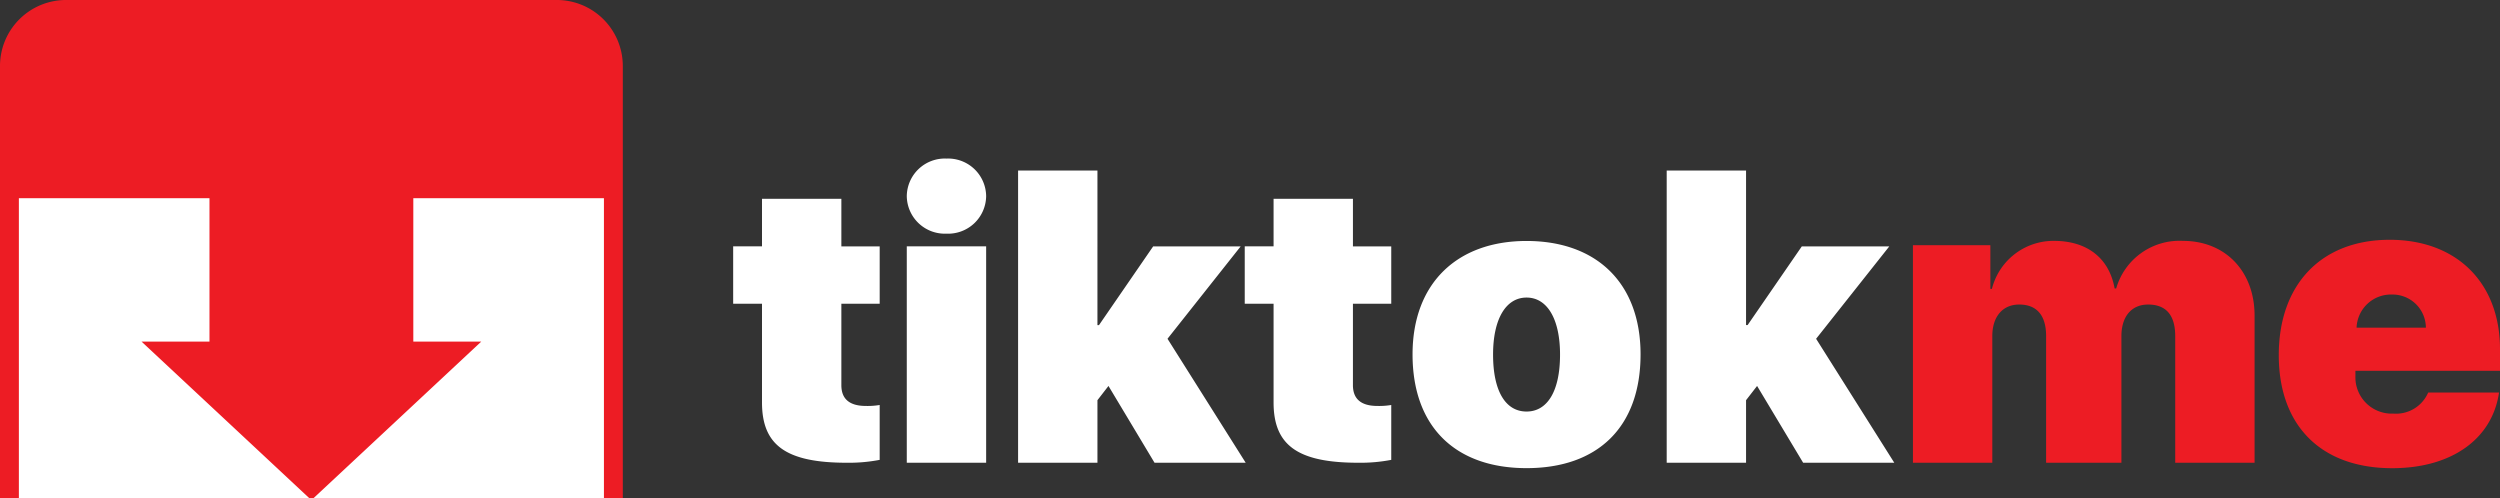
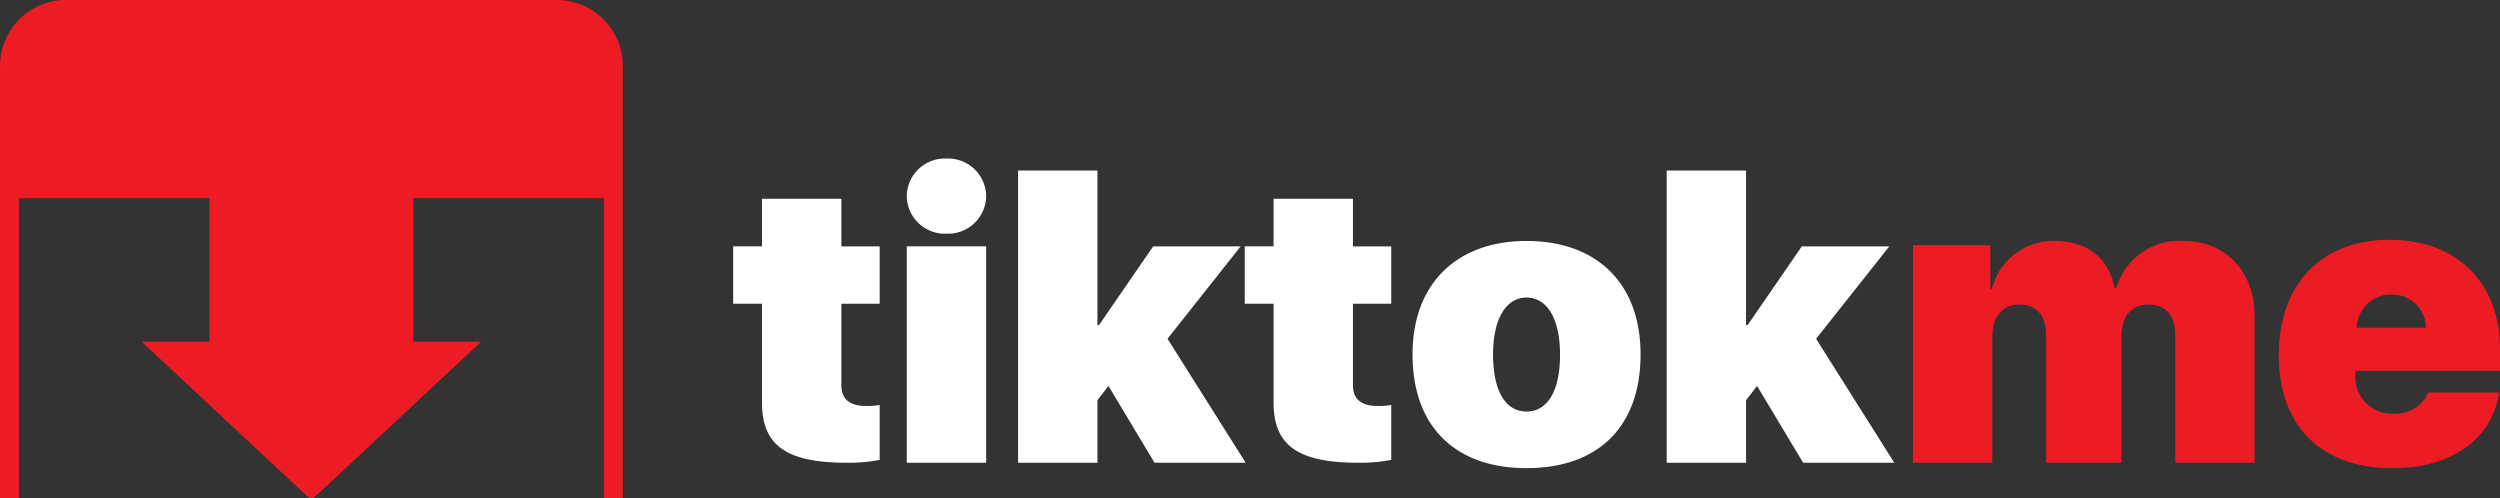
<svg xmlns="http://www.w3.org/2000/svg" width="240.846" height="48" viewBox="0 0 240.846 48">
  <rect x="0" y="0" width="240.846" height="48" fill="#333333" stroke="none" />
  <g id="Group_2035" data-name="Group 2035" transform="translate(-165 -815)">
    <g id="tiktok_downloader_logo" data-name="tiktok downloader logo" transform="translate(165 815)">
-       <path id="Rectangle_bg" data-name="Rectangle bg" d="M5.456,0H52.737a5.456,5.456,0,0,1,5.456,5.456V52.737a5.456,5.456,0,0,1-5.456,5.456H5.456A5.456,5.456,0,0,1,0,52.737V5.456A5.456,5.456,0,0,1,5.456,0Z" transform="translate(0.727 0.727)" fill="#fff" />
-       <path id="t_download" data-name="t download" d="M6.364,60A6.359,6.359,0,0,1,0,53.636V6.364A6.359,6.359,0,0,1,6.364,0H53.636A6.359,6.359,0,0,1,60,6.364V53.636A6.359,6.359,0,0,1,53.636,60ZM1.818,53.636a4.551,4.551,0,0,0,4.545,4.546H53.636a4.551,4.551,0,0,0,4.546-4.546V19.091H39.818V32.909h6.545L30,48.182,13.636,32.909h6.545V19.091H1.818Z" transform="translate(0 0)" fill="#ed1c24" />
+       <path id="t_download" data-name="t download" d="M6.364,60A6.359,6.359,0,0,1,0,53.636V6.364A6.359,6.359,0,0,1,6.364,0H53.636A6.359,6.359,0,0,1,60,6.364V53.636A6.359,6.359,0,0,1,53.636,60ZM1.818,53.636a4.551,4.551,0,0,0,4.545,4.546H53.636a4.551,4.551,0,0,0,4.546-4.546V19.091H39.818V32.909h6.545L30,48.182,13.636,32.909h6.545V19.091H1.818" transform="translate(0 0)" fill="#ed1c24" />
    </g>
    <g id="Group_1950" data-name="Group 1950" transform="translate(235.632 830.276)">
      <path id="Path_3195" data-name="Path 3195" d="M4.316-77.13v4.581H1.538v5.527H4.316v9.515c0,4.117,2.312,5.805,8.167,5.805a15.562,15.562,0,0,0,3.17-.278v-5.286a7.044,7.044,0,0,1-1.324.093c-1.6,0-2.368-.686-2.368-2v-7.846h3.692v-5.527H11.962V-77.13ZM18.264-51.7H25.91V-72.548H18.264Zm3.823-22.071a3.664,3.664,0,0,0,3.823-3.617,3.664,3.664,0,0,0-3.823-3.617,3.664,3.664,0,0,0-3.823,3.617A3.664,3.664,0,0,0,22.087-73.772Zm14.694,8.81h-.149V-79.856H28.987V-51.7h7.645v-6.028L37.695-59.1l4.438,7.4h8.783L43.382-63.646l7.049-8.9H42ZM53.6-77.13v4.581H50.822v5.527H53.6v9.515c0,4.117,2.312,5.805,8.167,5.805a15.562,15.562,0,0,0,3.17-.278v-5.286a7.044,7.044,0,0,1-1.324.093c-1.6,0-2.368-.686-2.368-2v-7.846h3.692v-5.527H61.246V-77.13ZM77.972-51.182c6.825,0,10.983-3.913,10.983-10.961,0-6.881-4.252-10.924-10.983-10.924-6.694,0-10.983,4.08-10.983,10.924C66.989-55.114,71.166-51.182,77.972-51.182Zm0-5.453c-2.014,0-3.226-1.947-3.226-5.49,0-3.45,1.249-5.49,3.226-5.49s3.226,2.04,3.226,5.49C81.2-58.582,79.968-56.635,77.972-56.635Zm21.295-8.328h-.149V-79.856H91.473V-51.7h7.645v-6.028l1.063-1.372,4.438,7.4H113.4l-7.533-11.944,7.049-8.9h-8.428Z" transform="translate(-1.538 81.006)" fill="#fff" />
      <path id="Path_3196" data-name="Path 3196" d="M-158.064-37.581h7.645v-12.2c0-1.865.988-3.039,2.592-3.039,1.7,0,2.592,1.044,2.592,3.039v12.2h7.254v-12.2c0-1.883.97-3.039,2.573-3.039,1.734,0,2.611,1.026,2.611,3.039v12.2h7.645V-51.753c0-4.27-2.816-7.2-6.9-7.2a6.344,6.344,0,0,0-6.433,4.587h-.149c-.522-2.928-2.648-4.587-5.837-4.587a6.114,6.114,0,0,0-5.986,4.624h-.149V-58.54h-7.459Zm46.077-16.2a3.208,3.208,0,0,1,3.338,3.189h-6.676A3.315,3.315,0,0,1-111.987-53.785Zm3.562,9.435a3.371,3.371,0,0,1-3.356,2.033,3.5,3.5,0,0,1-3.655-3.636v-.485h13.929v-2.07c0-6.415-4.177-10.554-10.629-10.554-6.564,0-10.685,4.27-10.685,11.114,0,6.806,4.084,10.89,10.927,10.89,5.706,0,9.641-2.8,10.293-7.291Z" transform="translate(271.722 66.883)" fill="#ed1c24" />
    </g>
  </g>
</svg>